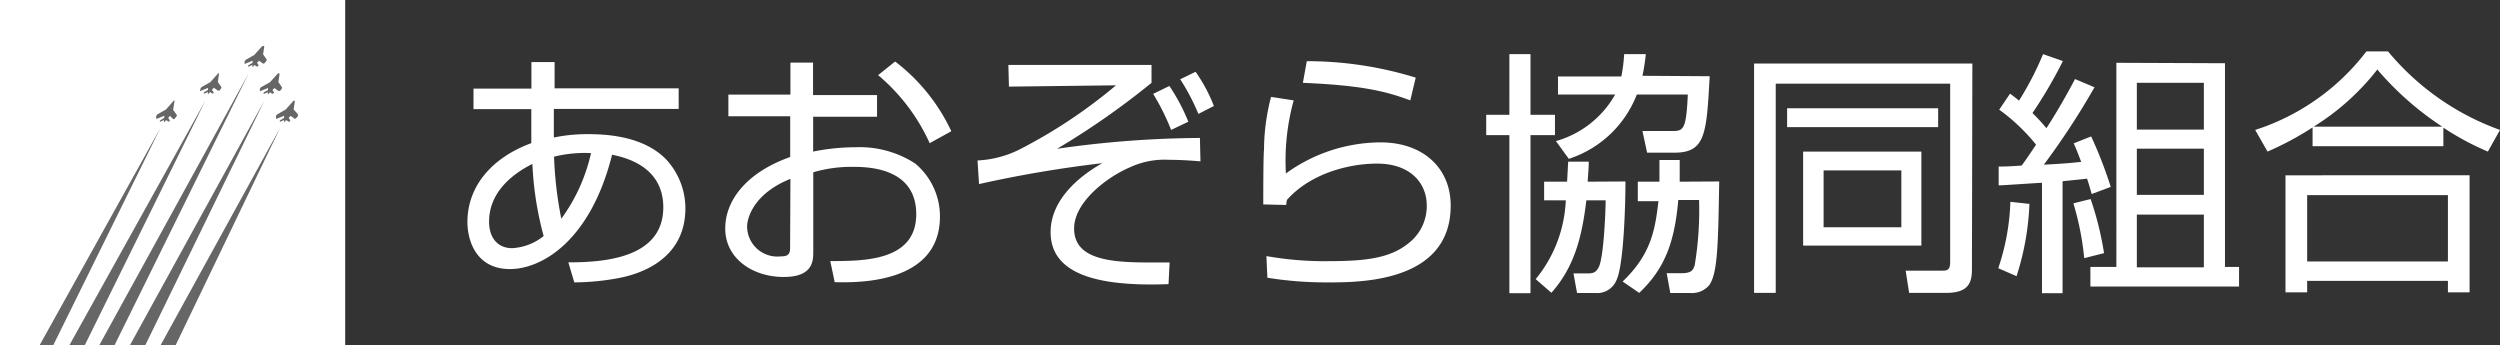
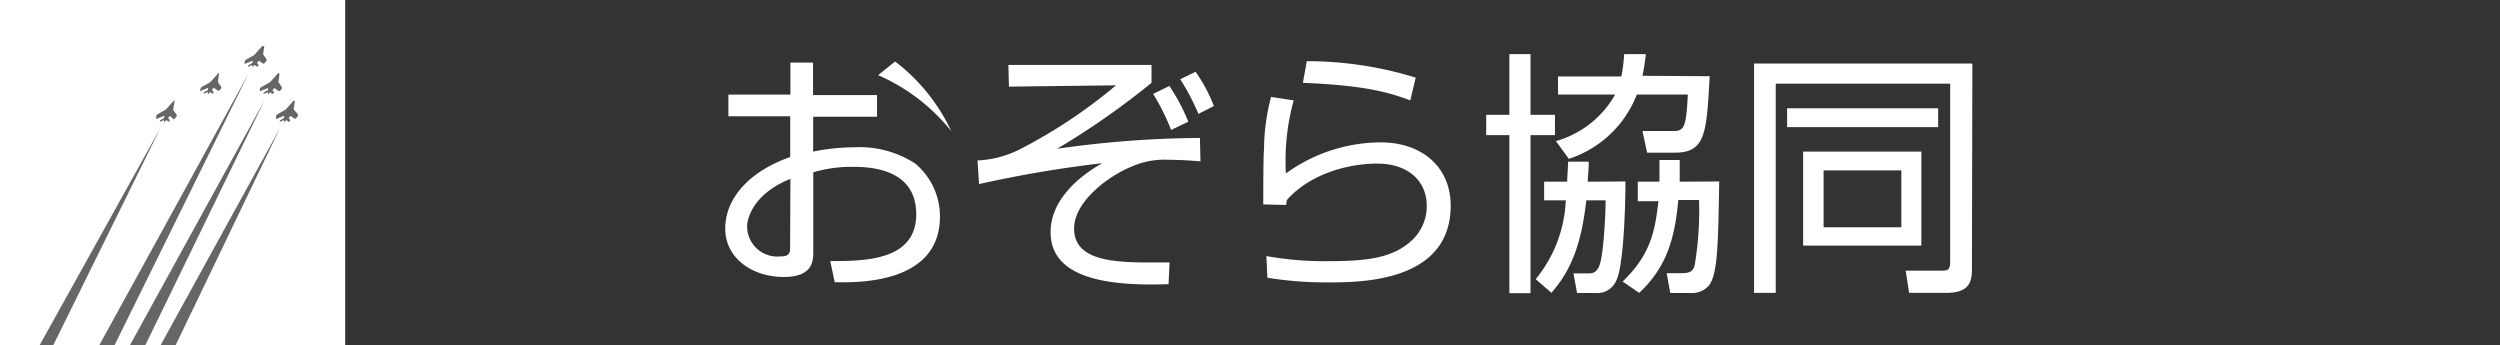
<svg xmlns="http://www.w3.org/2000/svg" viewBox="0 0 230.89 31.88">
  <rect x="0" y="0" width="230.89" height="31.88" fill="#333333" stroke="none" />
-   <path d="M49.08,5.73l2.14,0,0,2.43H62.68v1.9H51.15l0,1.47v1.17a15.13,15.13,0,0,1,3.21-.31c2.07,0,5.21.31,7.18,2.35a6.67,6.67,0,0,1,1.76,4.5c0,5.11-4.92,6.18-6,6.41a22.72,22.72,0,0,1-4.26.43l-.55-1.85c3.38,0,8.77-.41,8.77-5.09,0-1.88-.9-4.09-4.73-4.85-2,8-6.53,10.56-9.43,10.56-3.12,0-3.93-2.62-3.93-4.35,0-3.26,2.21-5.92,5.9-7.28,0-.31,0-.55,0-.9V10.08H43.73V8.18h5.35Zm.09,9.41c-2,1-4,2.71-4,5.33,0,1.57.86,2.45,2.12,2.45a5.08,5.08,0,0,0,2.92-1.12A30.33,30.33,0,0,1,49.17,15.14Zm5.42-1a11.83,11.83,0,0,0-3.42.33,35,35,0,0,0,.67,5.73A16.28,16.28,0,0,0,54.59,14.12Z" fill="#fff" />
-   <path d="M73,5.78h2.09v3H81v2h-5.9V14a19.65,19.65,0,0,1,3.9-.4,9.42,9.42,0,0,1,5.52,1.5A6.35,6.35,0,0,1,86.81,20c0,6.22-7.58,6.11-9.72,6.06l-.41-1.95c3.12,0,7.94,0,7.94-4.33,0-4.16-4.18-4.37-5.77-4.37a12.57,12.57,0,0,0-3.74.5v7.32c0,.83,0,2.35-2.73,2.35-2.9,0-5.4-1.73-5.4-4.47s2.14-5.25,6-6.61V10.74H67.27v-2H73Zm0,10.74c-3.28,1.31-4,3.5-4,4.42a2.79,2.79,0,0,0,3.07,2.74c.52,0,.9-.07.9-.74ZM82.67,5.68a17.31,17.31,0,0,1,5.19,6.44l-2,1.1A17.73,17.73,0,0,0,81.1,6.94Z" fill="#fff" />
+   <path d="M73,5.78h2.09v3H81v2h-5.9V14a19.65,19.65,0,0,1,3.9-.4,9.42,9.42,0,0,1,5.52,1.5A6.35,6.35,0,0,1,86.81,20c0,6.22-7.58,6.11-9.72,6.06l-.41-1.95c3.12,0,7.94,0,7.94-4.33,0-4.16-4.18-4.37-5.77-4.37a12.57,12.57,0,0,0-3.74.5v7.32c0,.83,0,2.35-2.73,2.35-2.9,0-5.4-1.73-5.4-4.47s2.14-5.25,6-6.61V10.74H67.27v-2H73Zm0,10.74c-3.28,1.31-4,3.5-4,4.42a2.79,2.79,0,0,0,3.07,2.74c.52,0,.9-.07.9-.74ZM82.67,5.68a17.31,17.31,0,0,1,5.19,6.44A17.73,17.73,0,0,0,81.1,6.94Z" fill="#fff" />
  <path d="M106.35,6V7.65a72.08,72.08,0,0,1-8.72,6.09,95.79,95.79,0,0,1,13.19-1l.05,2.16c-.86-.07-1.85-.14-2.88-.14a7.58,7.58,0,0,0-3.63.69c-2.12.9-5.16,3.21-5.16,5.66,0,2.85,3.35,3.13,6.91,3.13.81,0,1.36,0,1.91,0l-.1,2c-6.75.26-10.89-1-10.89-4.8,0-2.92,2.52-5.11,4.78-6.37A110.66,110.66,0,0,0,90.42,17l-.14-2.18a9.7,9.7,0,0,0,3.85-1,47.44,47.44,0,0,0,8.94-5.94L93.18,8l-.05-2Zm1.81,6a20.8,20.8,0,0,0-1.66-3.33L108,7.94a18.13,18.13,0,0,1,1.75,3.3Zm2.52-1.48A19.94,19.94,0,0,0,109,7.32l1.42-.69a14.68,14.68,0,0,1,1.69,3.16Z" fill="#fff" />
  <path d="M119.48,9.27a21,21,0,0,0-.72,6.75,15,15,0,0,1,8.75-2.87c3.9,0,6.47,2.35,6.47,5.84,0,7.09-8.37,7.09-11.32,7.09a33.89,33.89,0,0,1-5.61-.43l-.09-2a30.49,30.49,0,0,0,5.73.47c3.82,0,6.06-.35,7.79-2A4.33,4.33,0,0,0,131.77,19c0-2.23-1.67-3.89-4.57-3.89s-6.32,1.06-8.34,3.35a2.54,2.54,0,0,0-.07.47l-2.12-.05c0-.8,0-4.51.07-5.06a19.38,19.38,0,0,1,.65-4.87Zm10.77,0c-2.07-.76-4.16-1.38-9.92-1.62l.36-2a34,34,0,0,1,10.06,1.52Z" fill="#fff" />
  <path d="M141.35,5V10.6h2.26v1.88h-2.26v14.6H139.4V12.48h-2.14V10.6h2.14V5Zm8.77,11.76c0,2.21-.16,7.82-.85,9.16a1.91,1.91,0,0,1-1.93,1.14h-1.69l-.33-1.81,1.24,0c.47,0,.81,0,1.11-.61.46-1,.62-5.23.62-6.14h-1.78c-.4,3.31-1.07,6.11-3.23,8.54l-1.45-1.26a12.26,12.26,0,0,0,2.78-7.28h-2V16.78h2.12c.05-.85.07-1.3.1-1.85h1.9c0,.64-.05,1-.1,1.85Zm7.78-9.72c-.29,5.3-.38,7.06-3.24,7.06h-2.54l-.43-2,2.66,0c1.1,0,1.38,0,1.53-3.37h-4.71a10.07,10.07,0,0,1-6.28,5.94l-1.19-1.64a9.12,9.12,0,0,0,5.47-4.3h-5.28V7.06h5.85A14.31,14.31,0,0,0,150,5h2a18.14,18.14,0,0,1-.31,2Zm.88,9.72c-.1,6-.15,8.54-.95,9.61a2.1,2.1,0,0,1-1.74.69h-1.83l-.33-1.83,1.38,0c.88,0,1.07-.26,1.21-.76a31,31,0,0,0,.4-6H155c-.33,3.71-1.14,6.25-3.61,8.58L149.86,26c2.69-2.57,3-4.87,3.31-7.42h-1.91V16.78h2c0-.64,0-1,0-2h1.87c0,1.07,0,1.41,0,2Z" fill="#fff" />
  <path d="M182.12,24.94c0,1.42-.57,2.11-2.4,2.11h-3.4L176,25l3.28,0c.5,0,.83,0,.83-.77V7.73H164V27.05h-2V5.87h20.16ZM179,10v1.74H165.05V10Zm-1.55,4v8.68H166.53V14Zm-1.85,1.74h-7.18v5.25h7.18Z" fill="#fff" />
-   <path d="M184.55,24.77a21,21,0,0,0,1.12-6.13l1.76.19a24.76,24.76,0,0,1-1.19,6.68Zm8.89-16.71a69.65,69.65,0,0,1-4.68,7.15c1.83-.09,2.83-.19,3.45-.26-.38-1-.46-1.19-.69-1.71l1.61-.64a38.79,38.79,0,0,1,1.81,4.66l-1.76.66c-.24-.85-.31-1.07-.43-1.42-.73.09-1.57.16-2.26.24V27.08h-1.9V16.88c-1.26.07-3.66.24-4,.24l0-1.74c.65,0,.81,0,2.12-.09.29-.38.67-.93,1.33-1.93a17.51,17.51,0,0,0-3.4-3.23l1-1.48c.42.31.54.41.83.64A28.44,28.44,0,0,0,188.69,5l1.83.64a42.31,42.31,0,0,1-2.81,4.8A17.66,17.66,0,0,1,189,11.84c.14-.22,1.31-2,2.64-4.54Zm-.95,15.78a25.94,25.94,0,0,0-1-5.06l1.59-.4a28.9,28.9,0,0,1,1.24,5Zm13-18V24.65h1.3v1.81H193.06V24.65h2.4V5.8Zm-1.95,1.81h-6.19v4.32h6.19Zm0,6.08h-6.19V18h6.19Zm0,6.09h-6.19v4.87h6.19Z" fill="#fff" />
-   <path d="M225.66,13.5H213.58V11.77A28.44,28.44,0,0,1,209.42,14l-1.14-2a21,21,0,0,0,10.27-7.25h2A23.94,23.94,0,0,0,230.89,12l-1.12,2a25.2,25.2,0,0,1-4.11-2.21Zm2.42,2.69V27h-2V25.94h-13V27h-2V16.19Zm-2,1.83h-13v6.13h13Zm-.52-6.32a28.13,28.13,0,0,1-6-5.28,22.47,22.47,0,0,1-5.88,5.28Z" fill="#fff" />
  <rect width="31.88" height="31.88" fill="#fff" />
-   <polygon points="18.97 9.29 6.41 31.88 7.83 31.88 18.97 9.29" fill="#666" />
  <polygon points="22.97 6.77 9.17 31.88 10.58 31.88 22.97 6.77" fill="#666" />
  <path d="M20.1,6.83l-.68.76L18.69,8a.34.34,0,0,0-.17.19l-.05.19s0,.08.09,0l.65-.26,0,.19h0l-.34.19a.16.16,0,0,0-.06.08l0,0c0,.05,0,.07.08.05l.31-.13,0,.22.2-.22.18.13s.09,0,.13,0l0-.06a.07.07,0,0,0,0-.08l-.14-.19h0l.18-.2.37.27s.11,0,.15,0l.14-.19a.16.16,0,0,0,0-.19l-.29-.42.11-.76C20.27,6.75,20.16,6.75,20.1,6.83Z" fill="#666" />
  <polygon points="4.92 31.88 14.82 11.81 3.66 31.88 4.92 31.88" fill="#666" />
  <path d="M16,9.35l-.67.76-.74.42a.33.33,0,0,0-.16.19l0,.18c0,.06,0,.08.09.06l.65-.27,0,.2h0l-.34.2-.07.07v.06s0,.07.08,0l.31-.13,0,.22.2-.22.19.13s.09,0,.13,0l0-.06a.07.07,0,0,0,0-.07l-.14-.2h0l.17-.19L16,11a.13.13,0,0,0,.15-.06l.14-.18c.05-.07.07-.15,0-.19l-.3-.42.12-.76C16.2,9.27,16.09,9.27,16,9.35Z" fill="#666" />
  <path d="M25.62,6.83l-.68.76L24.21,8A.38.38,0,0,0,24,8.2L24,8.39s0,.08.09,0l.66-.26,0,.19h0l-.35.19a.16.16,0,0,0-.06.08l0,.06s0,.06.08,0l.32-.12,0,.21.2-.22.18.13a.11.11,0,0,0,.13-.05l.05,0a.08.08,0,0,0,0-.08l-.14-.19h0l.18-.2.38.27s.1,0,.14,0l.15-.19A.17.17,0,0,0,26,8l-.29-.42.11-.76C25.79,6.75,25.69,6.75,25.62,6.83Z" fill="#666" />
  <path d="M24.17,4.31l-.68.76-.73.42a.4.4,0,0,0-.17.2l0,.18s0,.08.09,0l.65-.26,0,.19h0l-.35.2a.11.11,0,0,0-.06.07v.06s0,.07.08,0l.31-.13,0,.21.2-.21.18.13a.12.12,0,0,0,.13,0l.05-.06s0-.06,0-.07l-.13-.2h0l.18-.19.38.27s.1,0,.14-.06l.15-.18c.05-.07.07-.15,0-.2l-.29-.42.11-.76C24.35,4.24,24.24,4.24,24.17,4.31Z" fill="#666" />
  <path d="M27.12,10.11l.11-.76c0-.08-.1-.08-.16,0l-.68.76-.73.42a.35.35,0,0,0-.17.19l0,.18c0,.06,0,.08.09.06l.66-.27,0,.2h0l-.34.2a.19.19,0,0,0-.06.07l0,.06s0,.07.08,0l.32-.13,0,.22.2-.22.18.13a.11.11,0,0,0,.13,0l.05-.06a.06.06,0,0,0,0-.07l-.14-.2h0l.18-.19.38.27s.1,0,.14-.06l.14-.18a.16.16,0,0,0,0-.19Z" fill="#666" />
  <polygon points="25.87 11.81 14.83 31.88 16.22 31.88 25.87 11.81" fill="#666" />
  <polygon points="24.42 9.29 12 31.88 13.42 31.88 24.42 9.29" fill="#666" />
</svg>